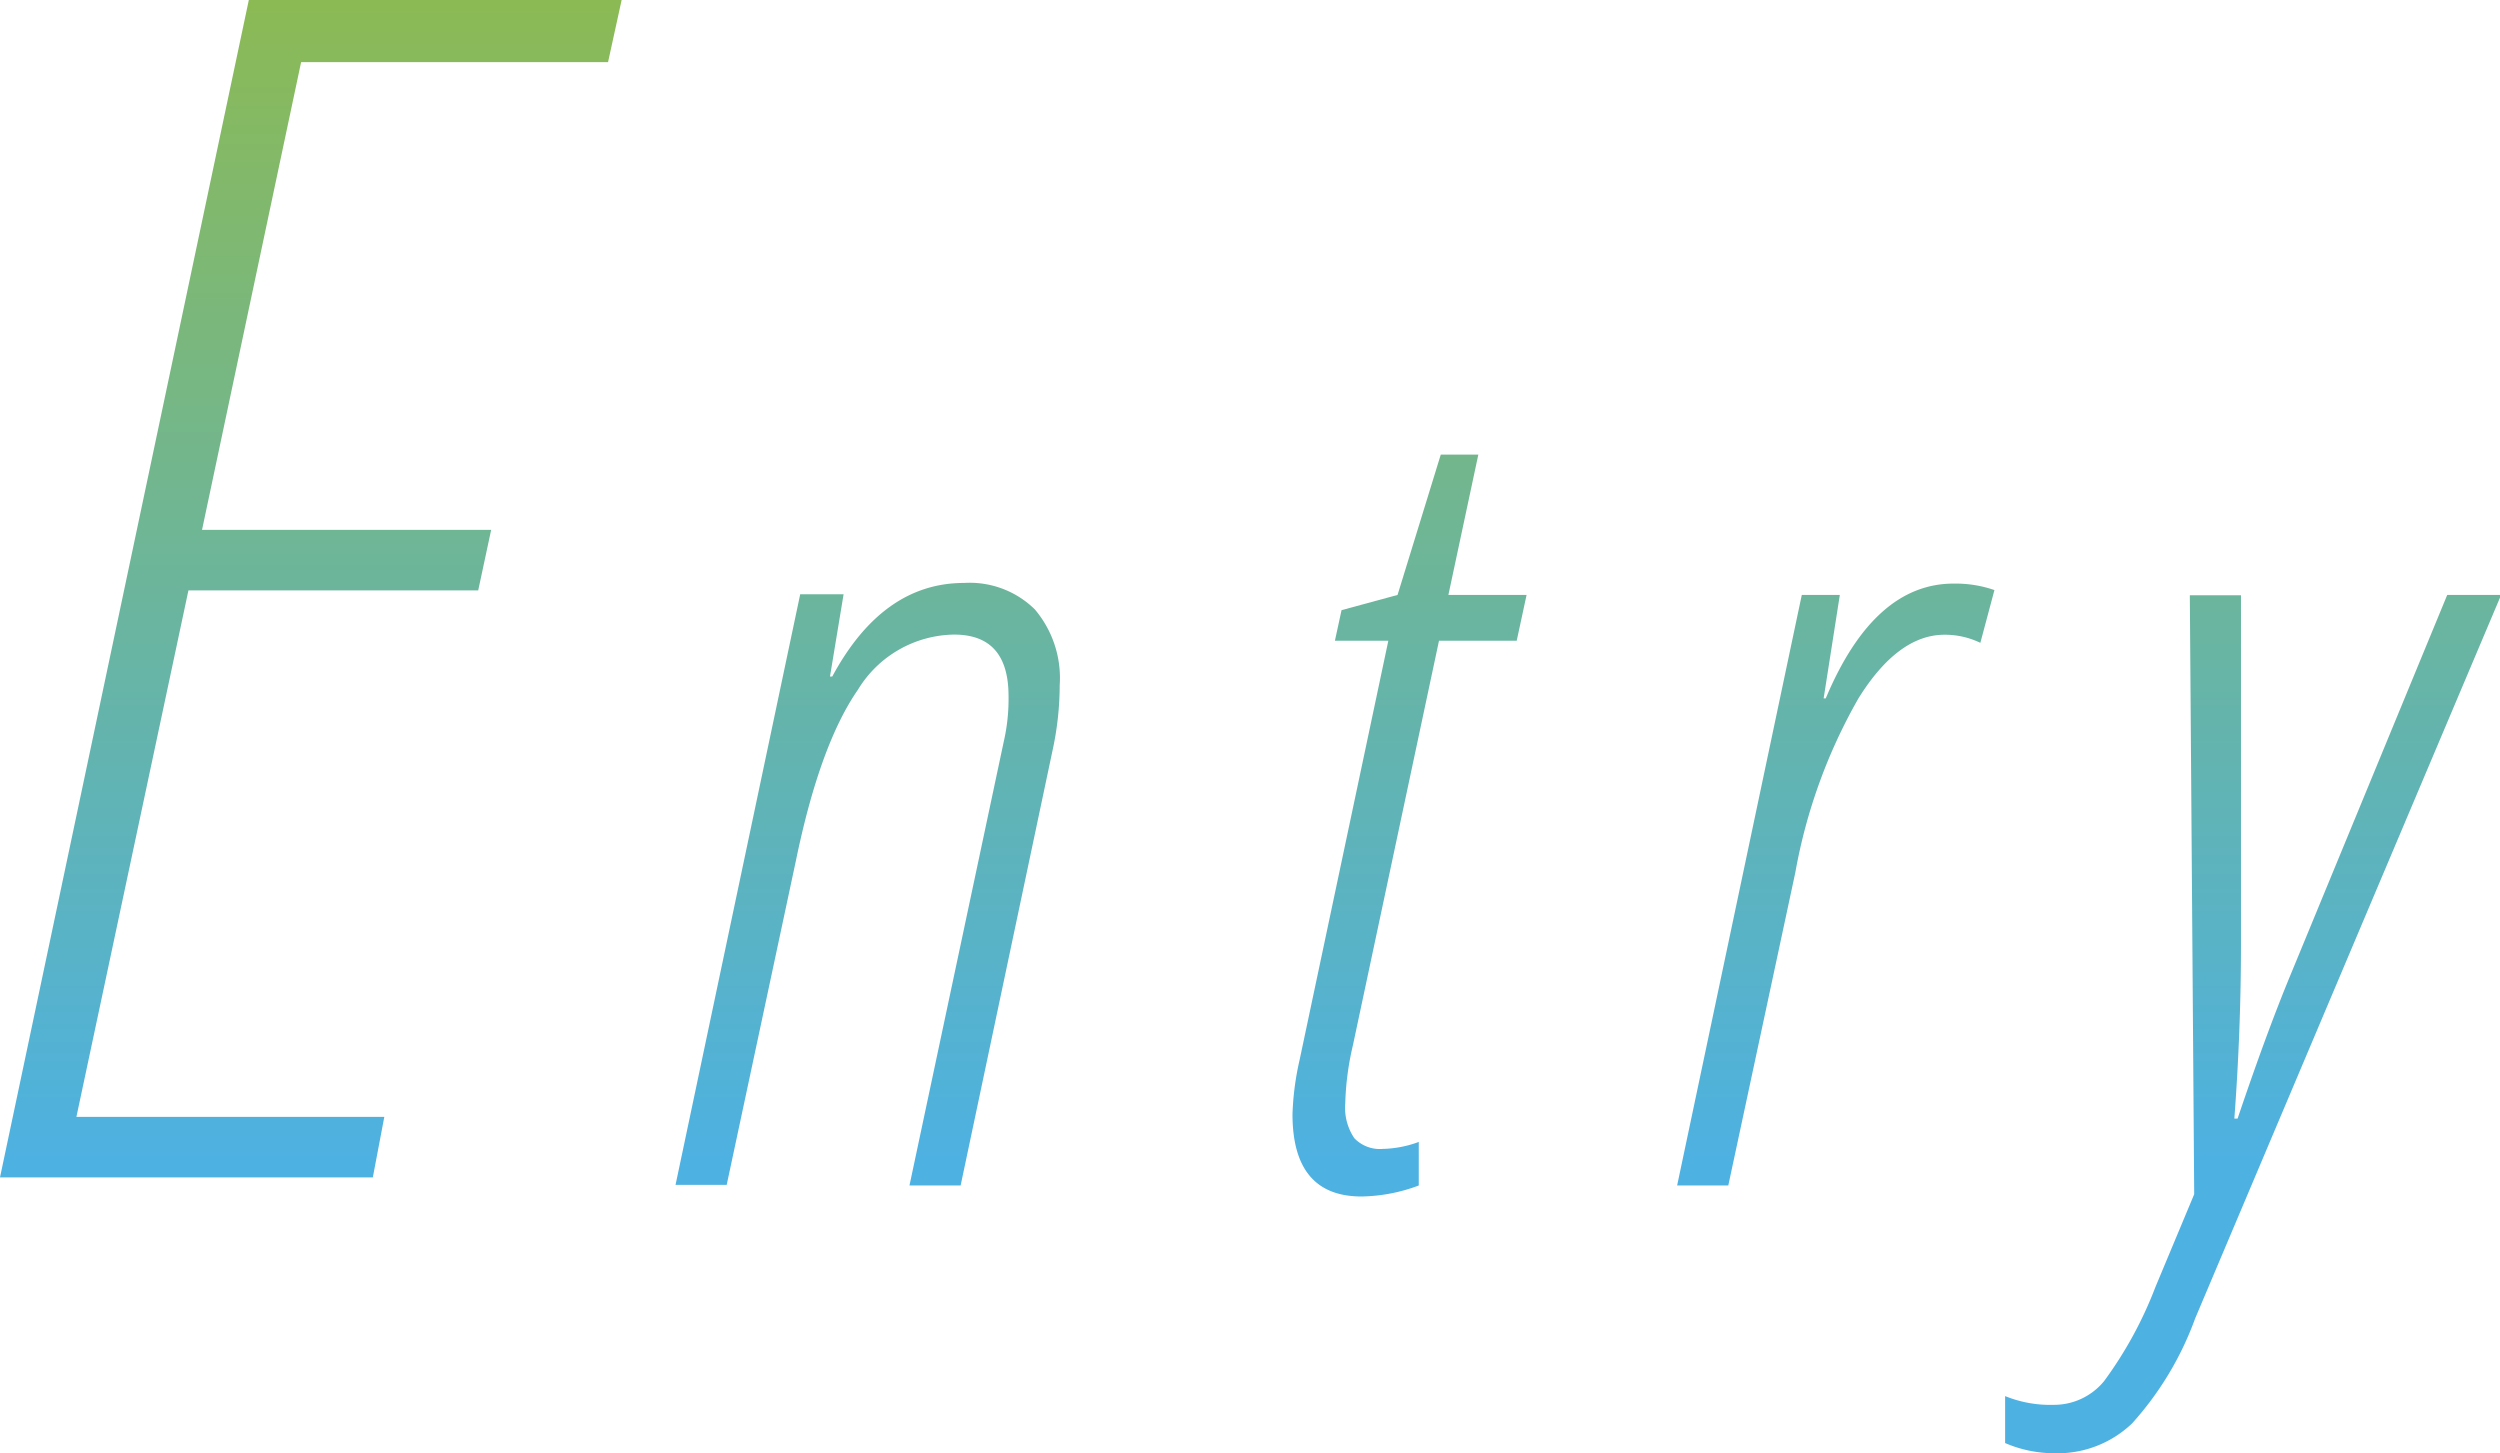
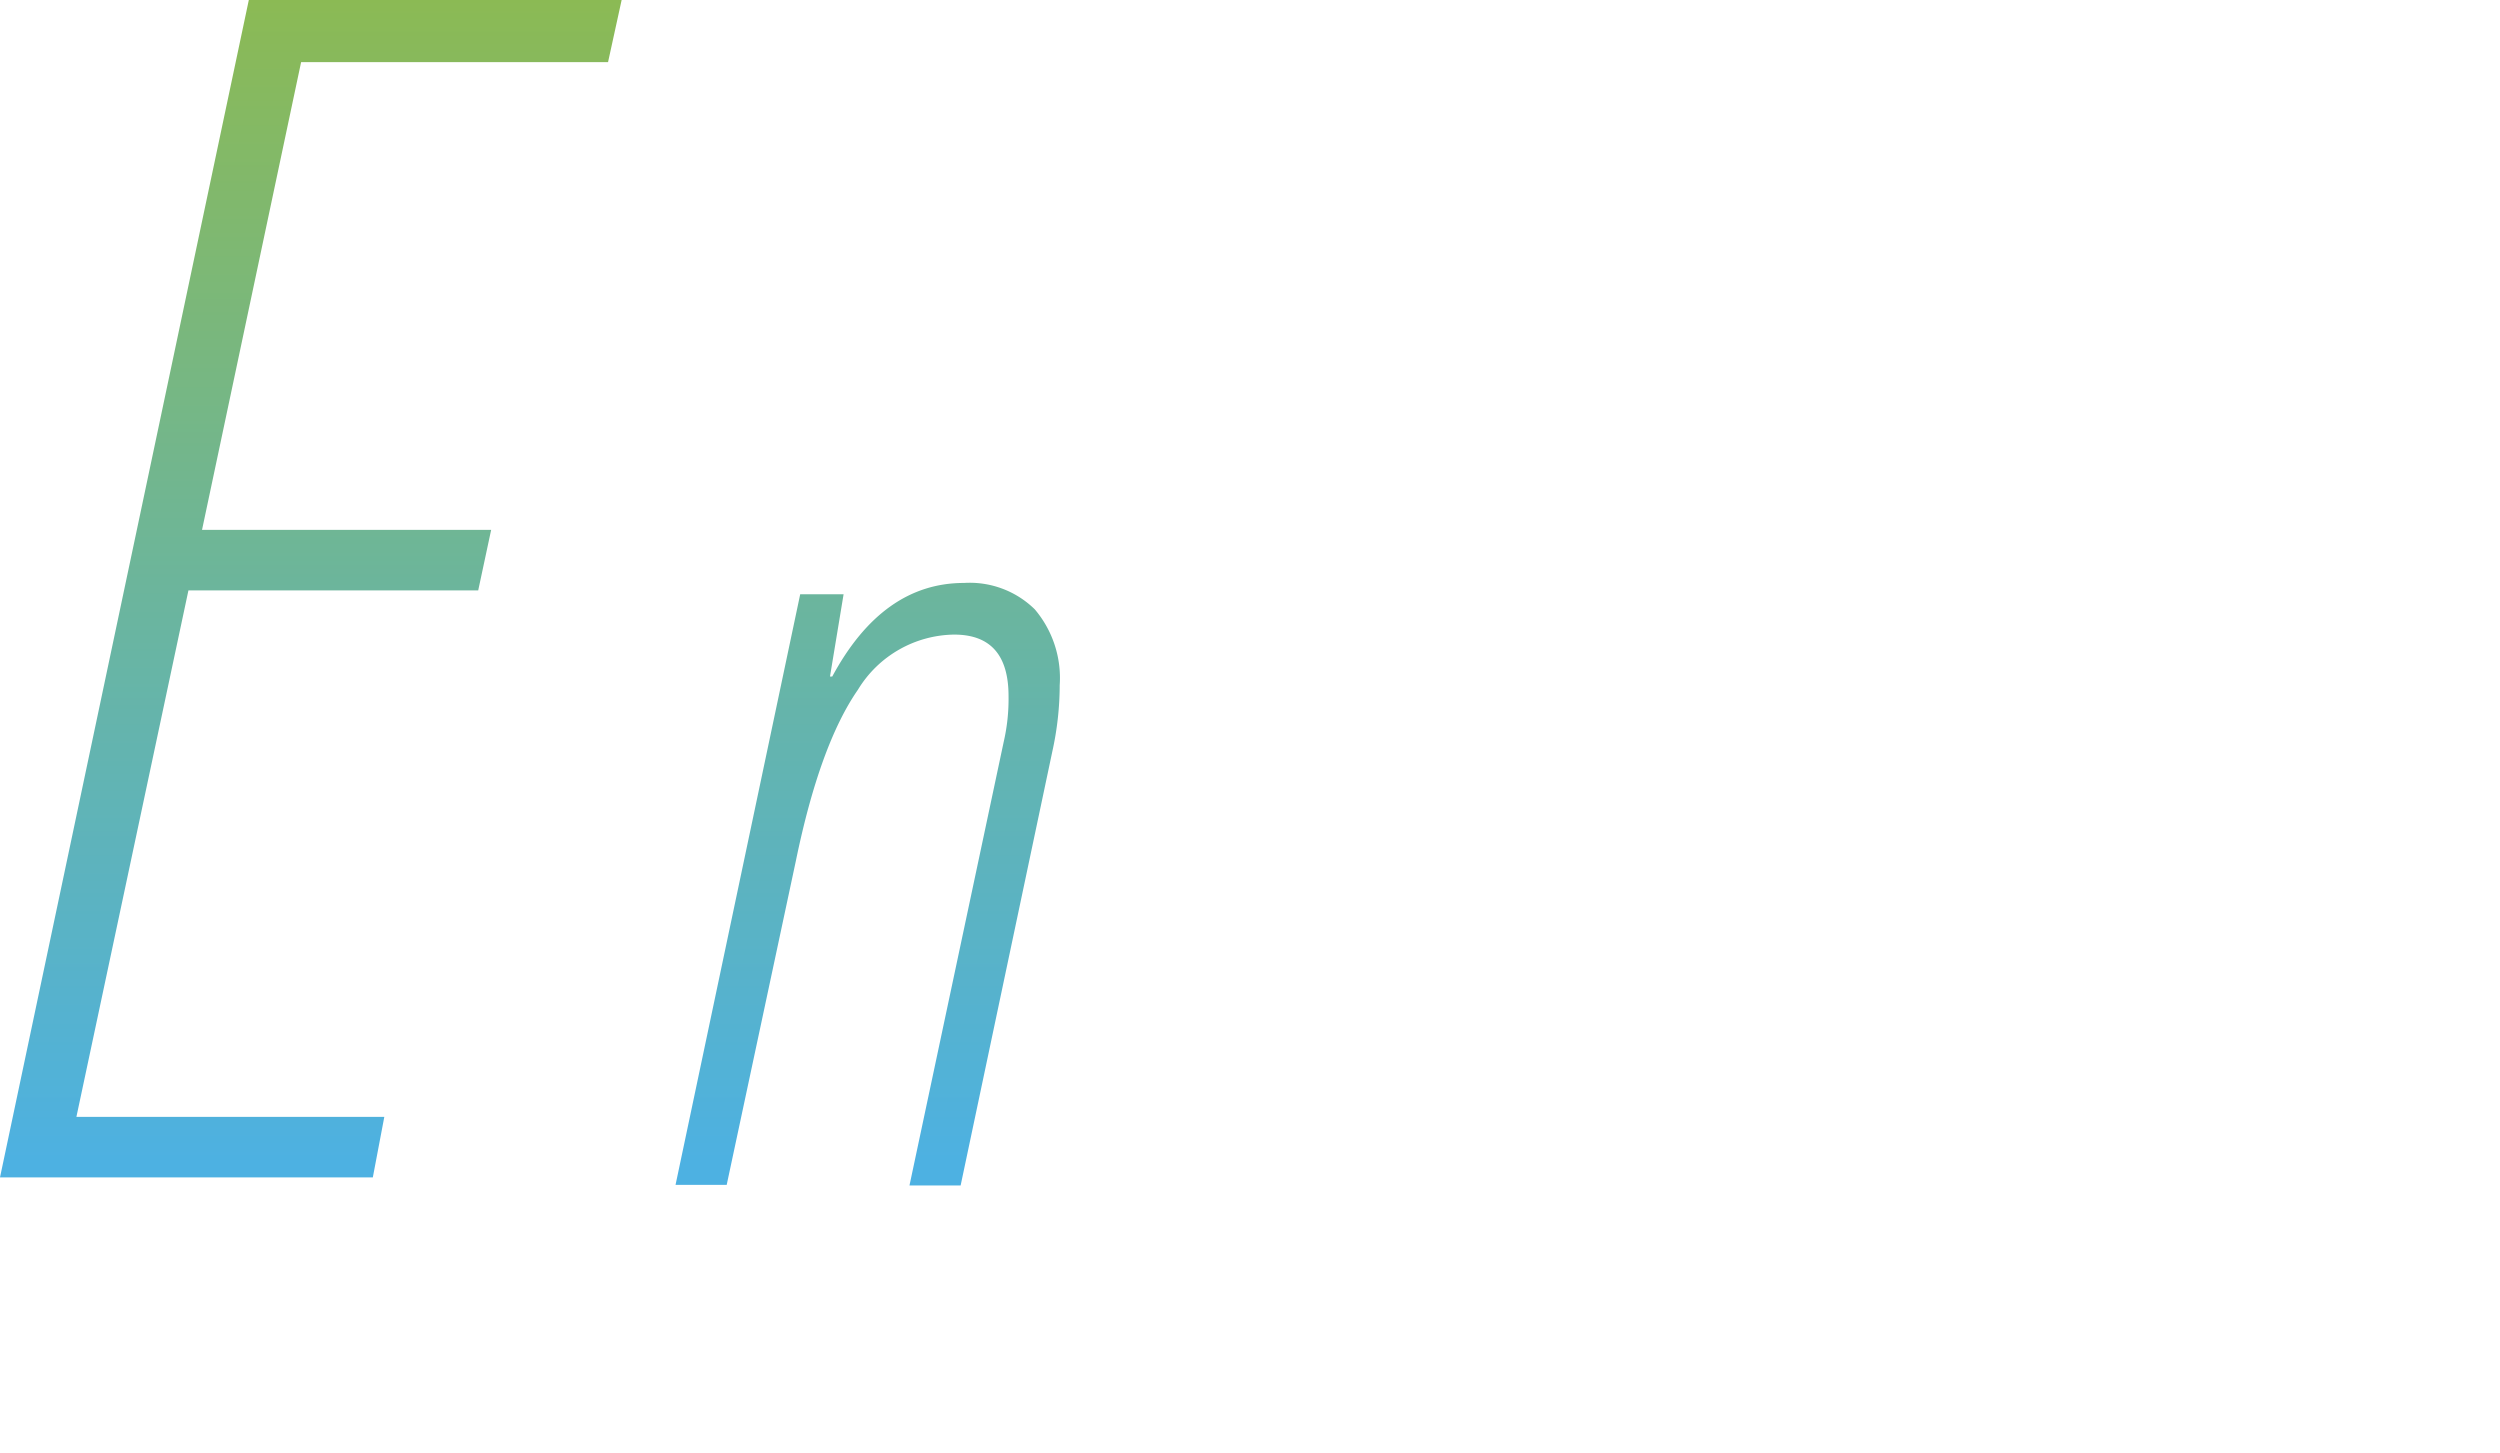
<svg xmlns="http://www.w3.org/2000/svg" xmlns:xlink="http://www.w3.org/1999/xlink" viewBox="0 0 154.43 89.77">
  <defs>
    <style>.cls-1{fill:url(#名称未設定グラデーション_3);}.cls-2{fill:url(#名称未設定グラデーション_3-2);}.cls-3{fill:url(#名称未設定グラデーション_3-3);}.cls-4{fill:url(#名称未設定グラデーション_3-4);}.cls-5{fill:url(#名称未設定グラデーション_3-5);}</style>
    <linearGradient id="名称未設定グラデーション_3" x1="53.59" y1="71.9" x2="53.59" y2="-2.11" gradientUnits="userSpaceOnUse">
      <stop offset="0" stop-color="#4db1e2" />
      <stop offset="1" stop-color="#8dba50" />
    </linearGradient>
    <linearGradient id="名称未設定グラデーション_3-2" x1="87.07" y1="71.9" x2="87.07" y2="-2.11" xlink:href="#名称未設定グラデーション_3" />
    <linearGradient id="名称未設定グラデーション_3-3" x1="113.4" y1="71.9" x2="113.4" y2="-2.11" xlink:href="#名称未設定グラデーション_3" />
    <linearGradient id="名称未設定グラデーション_3-4" x1="139.13" y1="71.9" x2="139.13" y2="-2.11" xlink:href="#名称未設定グラデーション_3" />
    <linearGradient id="名称未設定グラデーション_3-5" x1="19.2" y1="71.9" x2="19.2" y2="-2.11" xlink:href="#名称未設定グラデーション_3" />
  </defs>
  <title>entry_tit</title>
  <g id="レイヤー_2" data-name="レイヤー 2">
    <g id="レイヤー_1-2" data-name="レイヤー 1">
      <path class="cls-1" d="M56.18,73.23,62,45.83A11.78,11.78,0,0,0,62.3,43c0-2.54-1.12-3.8-3.36-3.8A7.06,7.06,0,0,0,53,42.6Q50.64,46,49.16,53.19l-4.27,20H41.73l7.7-36.48h2.68l-.84,5.08h.14q3.12-5.78,8.14-5.78a5.73,5.73,0,0,1,4.37,1.63,6.56,6.56,0,0,1,1.54,4.69A19.06,19.06,0,0,1,65,46.44L59.34,73.23Z" />
-       <path class="cls-2" d="M87.64,70.54v2.69a10.47,10.47,0,0,1-3.53.68c-2.85,0-4.27-1.7-4.27-5.08a17.36,17.36,0,0,1,.44-3.36l5.48-25.89h-3.3l.41-1.89,3.46-.94L89,28.08h2.32l-1.85,8.67H94.3l-.61,2.83h-4.8l-5.32,25a17.51,17.51,0,0,0-.47,3.56,3.36,3.36,0,0,0,.56,2.17,2.18,2.18,0,0,0,1.76.66A6.8,6.8,0,0,0,87.64,70.54Z" />
-       <path class="cls-3" d="M120.75,36.05a7.28,7.28,0,0,1,2.45.4l-.87,3.26a5,5,0,0,0-2.22-.5c-1.9,0-3.68,1.31-5.31,3.93a33.55,33.55,0,0,0-3.9,10.76l-4.14,19.33H103.6l7.7-36.48h2.35l-1,6.39h.13Q115.78,36,120.75,36.05Z" />
-       <path class="cls-4" d="M126.86,89.77a7.69,7.69,0,0,1-3-.63v-2.9a7.42,7.42,0,0,0,3,.54,4,4,0,0,0,3.11-1.46,24.61,24.61,0,0,0,3.18-5.83l2.39-5.72-.27-37h3.16V58.24q0,5.41-.41,10.86h.2q1.78-5.28,3.27-8.88l9.68-23.47h3.33l-18.9,44.69a19.75,19.75,0,0,1-3.9,6.49A6.68,6.68,0,0,1,126.86,89.77Z" />
      <polygon class="cls-5" points="0 72.73 23.03 72.73 23.74 68.99 4.72 68.99 11.64 36.47 29.54 36.47 30.34 32.73 12.48 32.73 18.6 3.84 37.56 3.84 38.4 0 15.37 0 0 72.73" />
    </g>
  </g>
</svg>